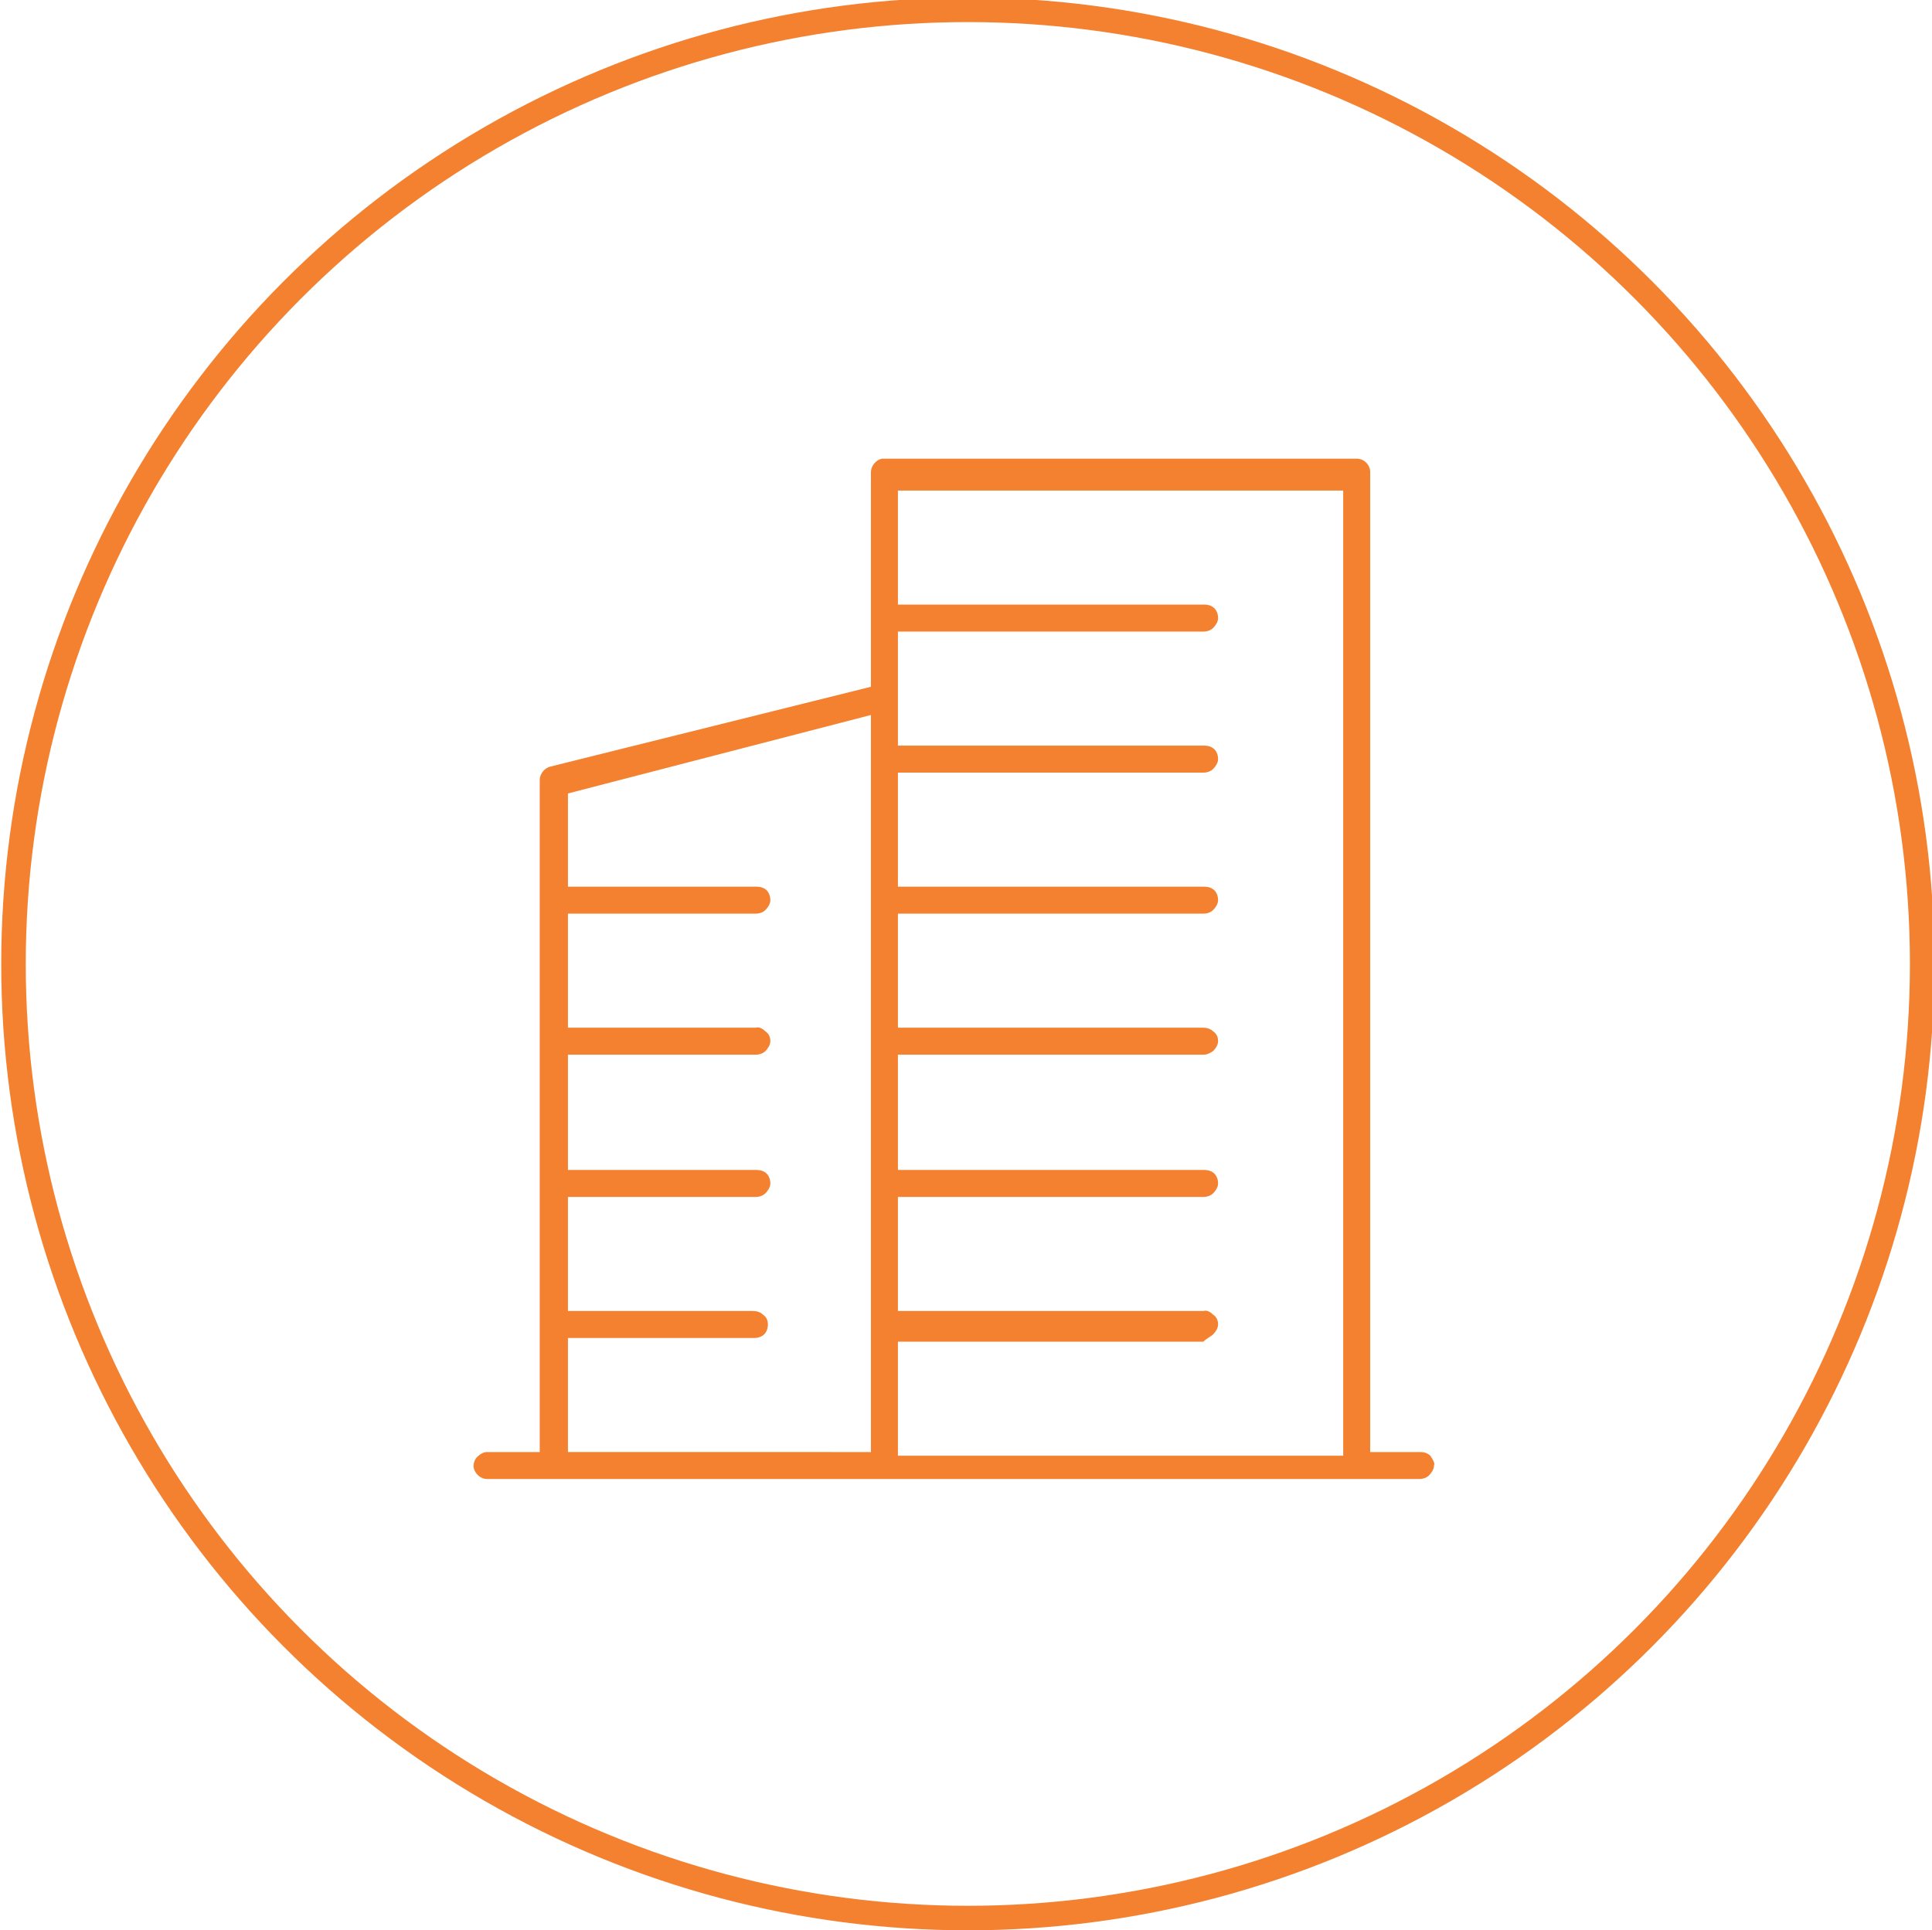
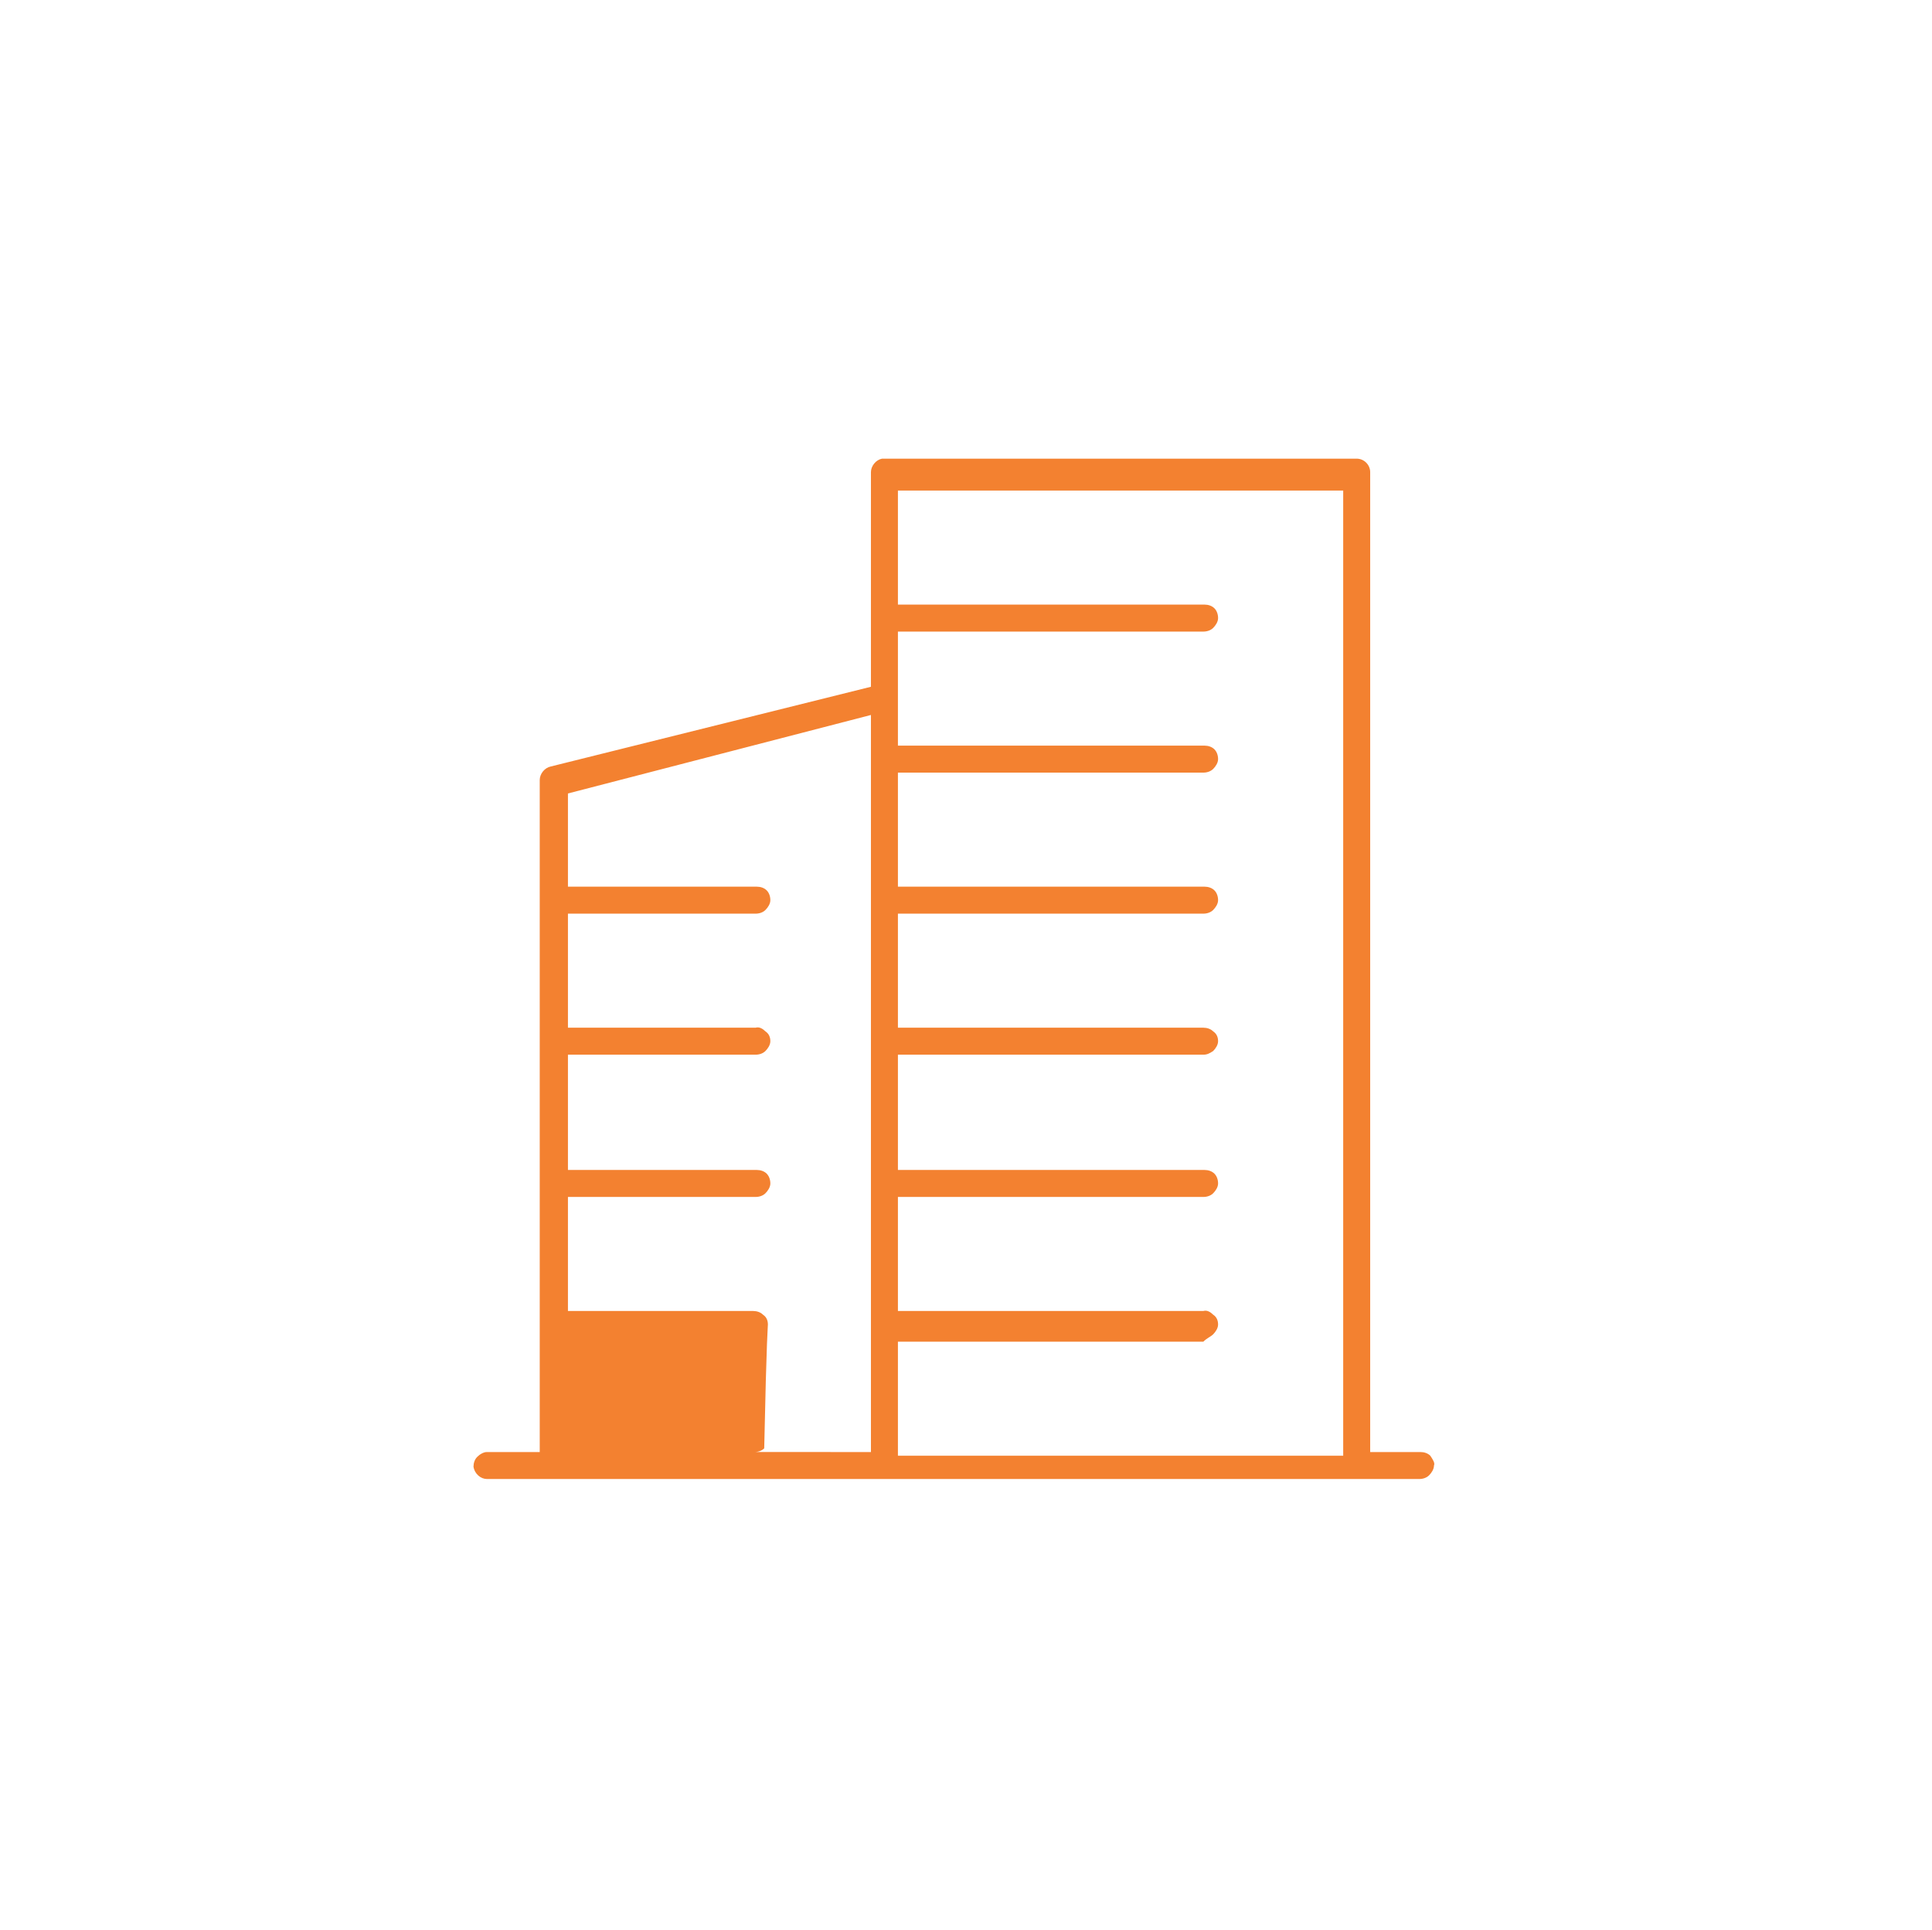
<svg xmlns="http://www.w3.org/2000/svg" version="1.1" id="Icone" x="0px" y="0px" viewBox="0 0 157.5 157.4" style="enable-background:new 0 0 157.5 157.4;" xml:space="preserve">
  <style type="text/css">
	.st0{fill:none;stroke:#F38130;stroke-width:2;}
	.st1{fill:#F38130;}
</style>
-   <circle class="st0" cx="78.9" cy="78.6" r="77.8" />
-   <path class="st1" d="M116.6,118.7c-0.2-0.2-0.5-0.3-0.8-0.3h-4.1V38.5c0-0.6-0.5-1.1-1.1-1.1H71.9l0,0c-0.5,0.1-0.9,0.6-0.9,1.1V56  l-26.1,6.5c-0.5,0.1-0.9,0.6-0.9,1.1v54.8l-4.3,0c-0.3,0-0.6,0.2-0.8,0.4c-0.2,0.2-0.3,0.5-0.3,0.8c0.1,0.6,0.6,1,1.1,1  c0,0,0.1,0,0.1,0h75.9c0.3,0,0.6-0.1,0.8-0.3c0.2-0.2,0.4-0.5,0.4-0.8C117,119.3,116.8,119,116.6,118.7z M98.9,108.8  c0.2-0.2,0.4-0.5,0.4-0.8c0-0.3-0.1-0.6-0.4-0.8c-0.2-0.2-0.5-0.4-0.8-0.3H73.2v-9.3h24.9c0.3,0,0.6-0.1,0.8-0.3  c0.2-0.2,0.4-0.5,0.4-0.8c0-0.3-0.1-0.6-0.3-0.8c-0.2-0.2-0.5-0.3-0.8-0.3H73.2V86h24.9c0,0,0,0,0,0c0.3,0,0.5-0.1,0.8-0.3  c0.2-0.2,0.4-0.5,0.4-0.8c0-0.3-0.1-0.6-0.4-0.8c-0.2-0.2-0.5-0.3-0.8-0.3H73.2v-9.3h24.9c0,0,0,0,0,0c0.3,0,0.6-0.1,0.8-0.3  c0.2-0.2,0.4-0.5,0.4-0.8c0-0.3-0.1-0.6-0.3-0.8c-0.2-0.2-0.5-0.3-0.8-0.3H73.2v-9.3h24.9c0.3,0,0.6-0.1,0.8-0.3  c0.2-0.2,0.4-0.5,0.4-0.8c0-0.3-0.1-0.6-0.3-0.8c-0.2-0.2-0.5-0.3-0.8-0.3H73.2c0-2.1,0-4.2,0-6.3l0-3h24.9c0.3,0,0.6-0.1,0.8-0.3  c0.2-0.2,0.4-0.5,0.4-0.8c0-0.3-0.1-0.6-0.3-0.8c-0.2-0.2-0.5-0.3-0.8-0.3H73.2v-9.3h36.3v78.7H73.2v-9.3h24.9c0,0,0,0,0,0  C98.4,109.1,98.7,109,98.9,108.8z M62.6,108c0-0.3-0.1-0.6-0.4-0.8c-0.2-0.2-0.5-0.3-0.8-0.3H46.3v-9.3h15.3c0.3,0,0.6-0.1,0.8-0.3  c0.2-0.2,0.4-0.5,0.4-0.8c0-0.3-0.1-0.6-0.3-0.8c-0.2-0.2-0.5-0.3-0.8-0.3H46.3V86h15.3c0.3,0,0.6-0.1,0.8-0.3  c0.2-0.2,0.4-0.5,0.4-0.8c0-0.3-0.1-0.6-0.4-0.8c-0.2-0.2-0.5-0.4-0.8-0.3H46.3v-9.3h15.3c0.3,0,0.6-0.1,0.8-0.3  c0.2-0.2,0.4-0.5,0.4-0.8s-0.1-0.6-0.3-0.8c-0.2-0.2-0.5-0.3-0.8-0.3H46.3v-7.6L71,58.3v60.1H46.3v-9.3h15.2c0,0,0,0,0,0  c0.3,0,0.6-0.1,0.8-0.3C62.5,108.6,62.6,108.3,62.6,108z" />
+   <path class="st1" d="M116.6,118.7c-0.2-0.2-0.5-0.3-0.8-0.3h-4.1V38.5c0-0.6-0.5-1.1-1.1-1.1H71.9l0,0c-0.5,0.1-0.9,0.6-0.9,1.1V56  l-26.1,6.5c-0.5,0.1-0.9,0.6-0.9,1.1v54.8l-4.3,0c-0.3,0-0.6,0.2-0.8,0.4c-0.2,0.2-0.3,0.5-0.3,0.8c0.1,0.6,0.6,1,1.1,1  c0,0,0.1,0,0.1,0h75.9c0.3,0,0.6-0.1,0.8-0.3c0.2-0.2,0.4-0.5,0.4-0.8C117,119.3,116.8,119,116.6,118.7z M98.9,108.8  c0.2-0.2,0.4-0.5,0.4-0.8c0-0.3-0.1-0.6-0.4-0.8c-0.2-0.2-0.5-0.4-0.8-0.3H73.2v-9.3h24.9c0.3,0,0.6-0.1,0.8-0.3  c0.2-0.2,0.4-0.5,0.4-0.8c0-0.3-0.1-0.6-0.3-0.8c-0.2-0.2-0.5-0.3-0.8-0.3H73.2V86h24.9c0,0,0,0,0,0c0.3,0,0.5-0.1,0.8-0.3  c0.2-0.2,0.4-0.5,0.4-0.8c0-0.3-0.1-0.6-0.4-0.8c-0.2-0.2-0.5-0.3-0.8-0.3H73.2v-9.3h24.9c0,0,0,0,0,0c0.3,0,0.6-0.1,0.8-0.3  c0.2-0.2,0.4-0.5,0.4-0.8c0-0.3-0.1-0.6-0.3-0.8c-0.2-0.2-0.5-0.3-0.8-0.3H73.2v-9.3h24.9c0.3,0,0.6-0.1,0.8-0.3  c0.2-0.2,0.4-0.5,0.4-0.8c0-0.3-0.1-0.6-0.3-0.8c-0.2-0.2-0.5-0.3-0.8-0.3H73.2c0-2.1,0-4.2,0-6.3l0-3h24.9c0.3,0,0.6-0.1,0.8-0.3  c0.2-0.2,0.4-0.5,0.4-0.8c0-0.3-0.1-0.6-0.3-0.8c-0.2-0.2-0.5-0.3-0.8-0.3H73.2v-9.3h36.3v78.7H73.2v-9.3h24.9c0,0,0,0,0,0  C98.4,109.1,98.7,109,98.9,108.8z M62.6,108c0-0.3-0.1-0.6-0.4-0.8c-0.2-0.2-0.5-0.3-0.8-0.3H46.3v-9.3h15.3c0.3,0,0.6-0.1,0.8-0.3  c0.2-0.2,0.4-0.5,0.4-0.8c0-0.3-0.1-0.6-0.3-0.8c-0.2-0.2-0.5-0.3-0.8-0.3H46.3V86h15.3c0.3,0,0.6-0.1,0.8-0.3  c0.2-0.2,0.4-0.5,0.4-0.8c0-0.3-0.1-0.6-0.4-0.8c-0.2-0.2-0.5-0.4-0.8-0.3H46.3v-9.3h15.3c0.3,0,0.6-0.1,0.8-0.3  c0.2-0.2,0.4-0.5,0.4-0.8s-0.1-0.6-0.3-0.8c-0.2-0.2-0.5-0.3-0.8-0.3H46.3v-7.6L71,58.3v60.1H46.3h15.2c0,0,0,0,0,0  c0.3,0,0.6-0.1,0.8-0.3C62.5,108.6,62.6,108.3,62.6,108z" />
</svg>